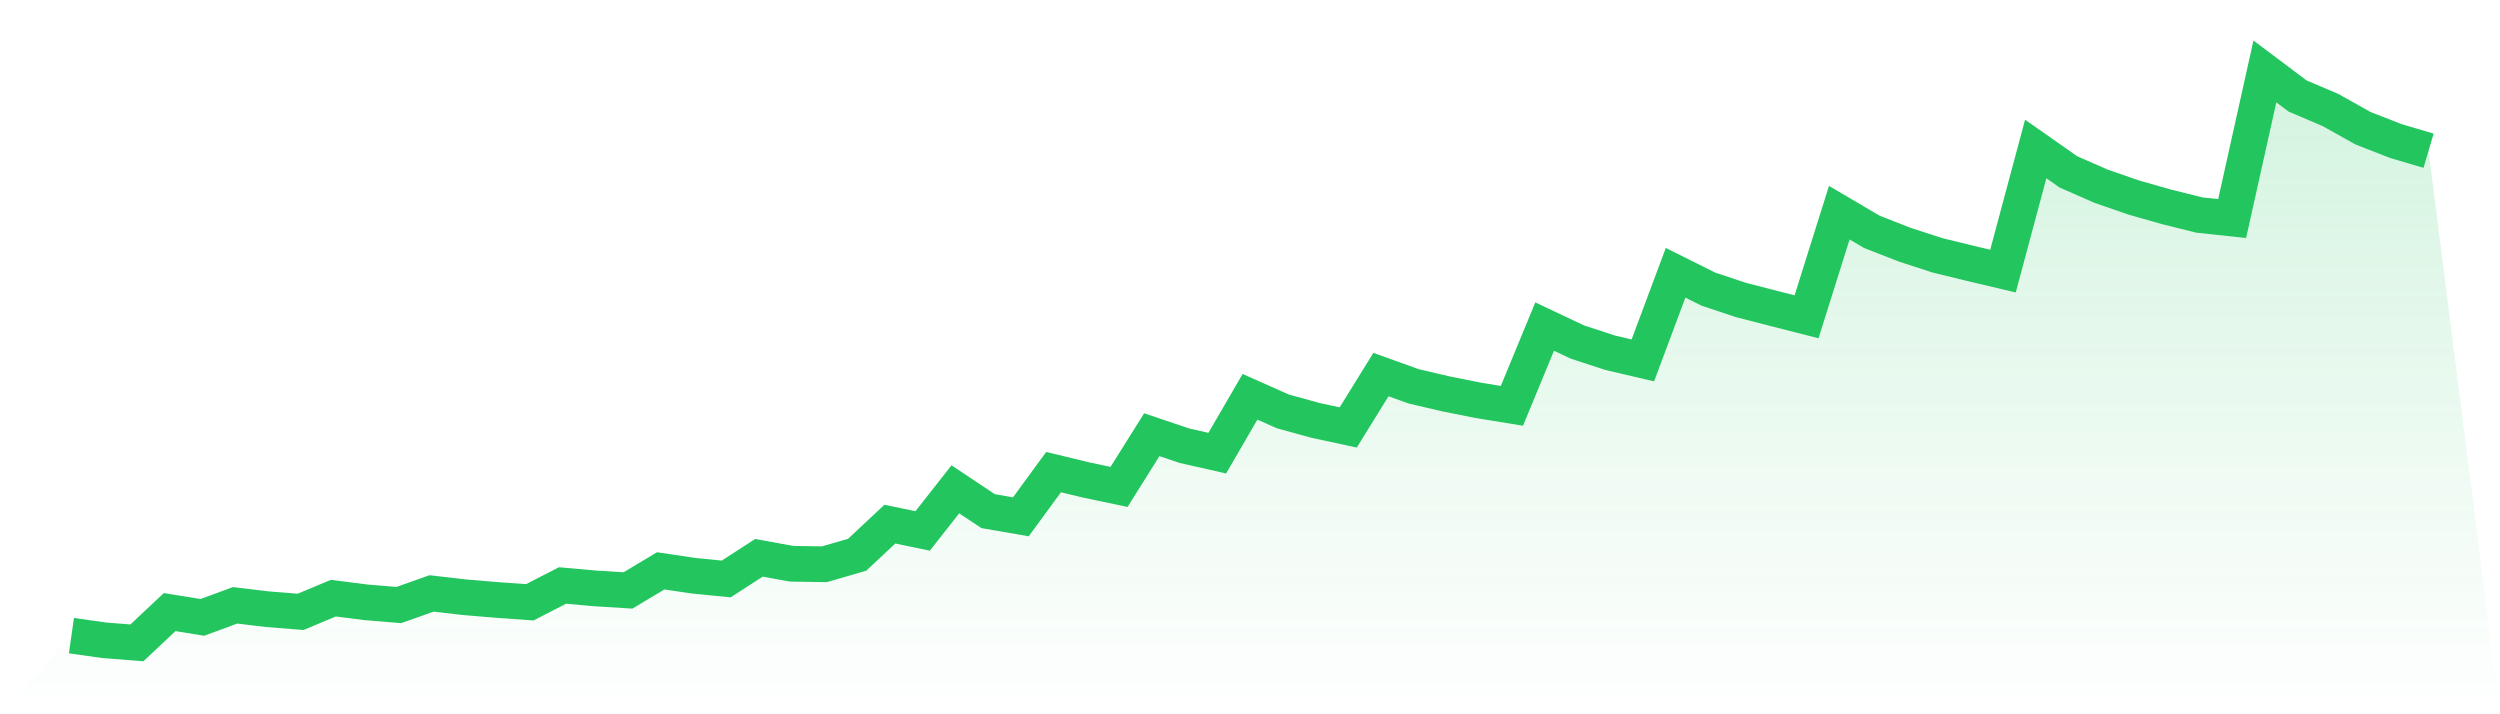
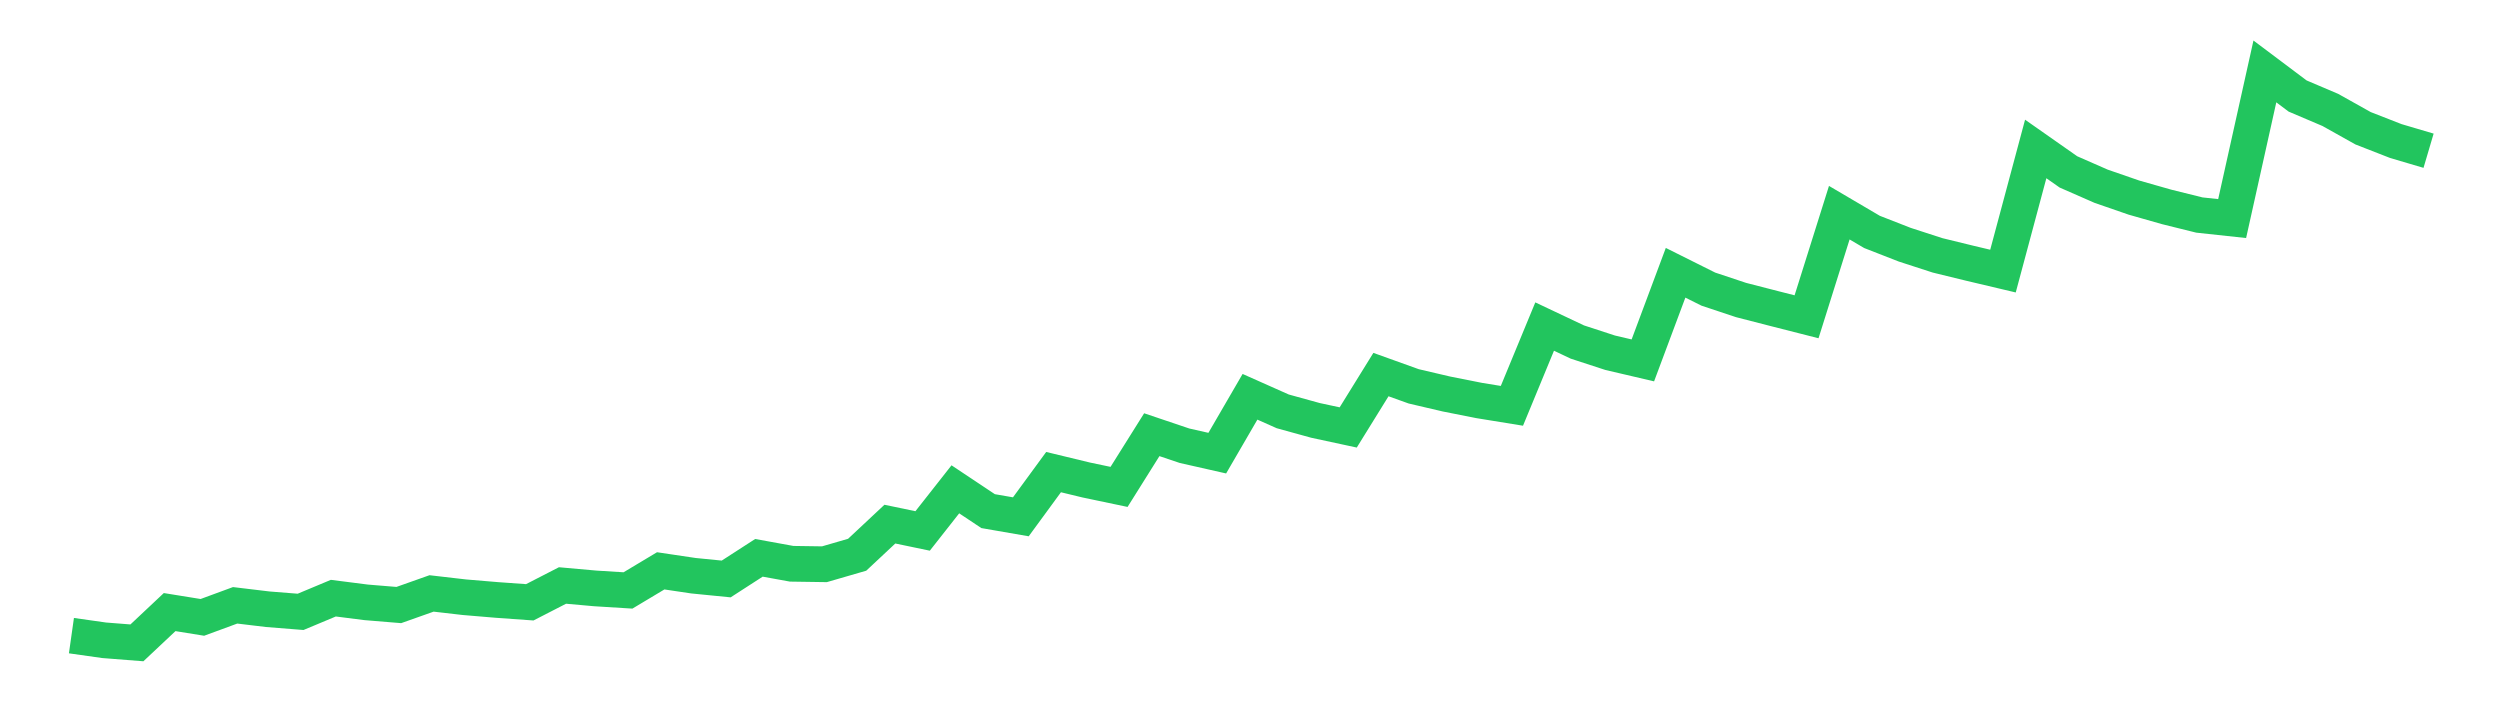
<svg xmlns="http://www.w3.org/2000/svg" viewBox="0 0 140 40">
  <defs>
    <linearGradient id="gradient" x1="0" x2="0" y1="0" y2="1">
      <stop offset="0%" stop-color="#22c55e" stop-opacity="0.2" />
      <stop offset="100%" stop-color="#22c55e" stop-opacity="0" />
    </linearGradient>
  </defs>
-   <path d="M4,35.596 L4,35.596 L5.833,35.856 L7.667,36 L9.5,34.277 L11.333,34.573 L13.167,33.898 L15,34.118 L16.833,34.264 L18.667,33.497 L20.5,33.731 L22.333,33.882 L24.167,33.232 L26,33.444 L27.833,33.598 L29.667,33.729 L31.5,32.787 L33.333,32.951 L35.167,33.065 L37,31.967 L38.833,32.24 L40.667,32.422 L42.5,31.238 L44.333,31.571 L46.167,31.598 L48,31.066 L49.833,29.351 L51.667,29.733 L53.5,27.402 L55.333,28.623 L57.167,28.941 L59,26.438 L60.833,26.881 L62.667,27.266 L64.5,24.343 L66.333,24.961 L68.167,25.376 L70,22.22 L71.833,23.036 L73.667,23.542 L75.5,23.937 L77.333,20.976 L79.167,21.635 L81,22.064 L82.833,22.428 L84.667,22.726 L86.5,18.287 L88.333,19.154 L90.167,19.753 L92,20.182 L93.833,15.275 L95.667,16.191 L97.5,16.801 L99.333,17.273 L101.167,17.74 L103,11.91 L104.833,12.988 L106.667,13.704 L108.5,14.299 L110.333,14.747 L112.167,15.181 L114,8.342 L115.833,9.627 L117.667,10.431 L119.5,11.065 L121.333,11.587 L123.167,12.042 L125,12.24 L126.833,4 L128.667,5.377 L130.5,6.157 L132.333,7.183 L134.167,7.899 L136,8.441 L140,40 L0,40 z" fill="url(#gradient)" />
  <path d="M4,35.596 L4,35.596 L5.833,35.856 L7.667,36 L9.5,34.277 L11.333,34.573 L13.167,33.898 L15,34.118 L16.833,34.264 L18.667,33.497 L20.5,33.731 L22.333,33.882 L24.167,33.232 L26,33.444 L27.833,33.598 L29.667,33.729 L31.5,32.787 L33.333,32.951 L35.167,33.065 L37,31.967 L38.833,32.24 L40.667,32.422 L42.5,31.238 L44.333,31.571 L46.167,31.598 L48,31.066 L49.833,29.351 L51.667,29.733 L53.5,27.402 L55.333,28.623 L57.167,28.941 L59,26.438 L60.833,26.881 L62.667,27.266 L64.5,24.343 L66.333,24.961 L68.167,25.376 L70,22.22 L71.833,23.036 L73.667,23.542 L75.5,23.937 L77.333,20.976 L79.167,21.635 L81,22.064 L82.833,22.428 L84.667,22.726 L86.5,18.287 L88.333,19.154 L90.167,19.753 L92,20.182 L93.833,15.275 L95.667,16.191 L97.5,16.801 L99.333,17.273 L101.167,17.74 L103,11.91 L104.833,12.988 L106.667,13.704 L108.5,14.299 L110.333,14.747 L112.167,15.181 L114,8.342 L115.833,9.627 L117.667,10.431 L119.5,11.065 L121.333,11.587 L123.167,12.042 L125,12.24 L126.833,4 L128.667,5.377 L130.5,6.157 L132.333,7.183 L134.167,7.899 L136,8.441" fill="none" stroke="#22c55e" stroke-width="2" />
</svg>